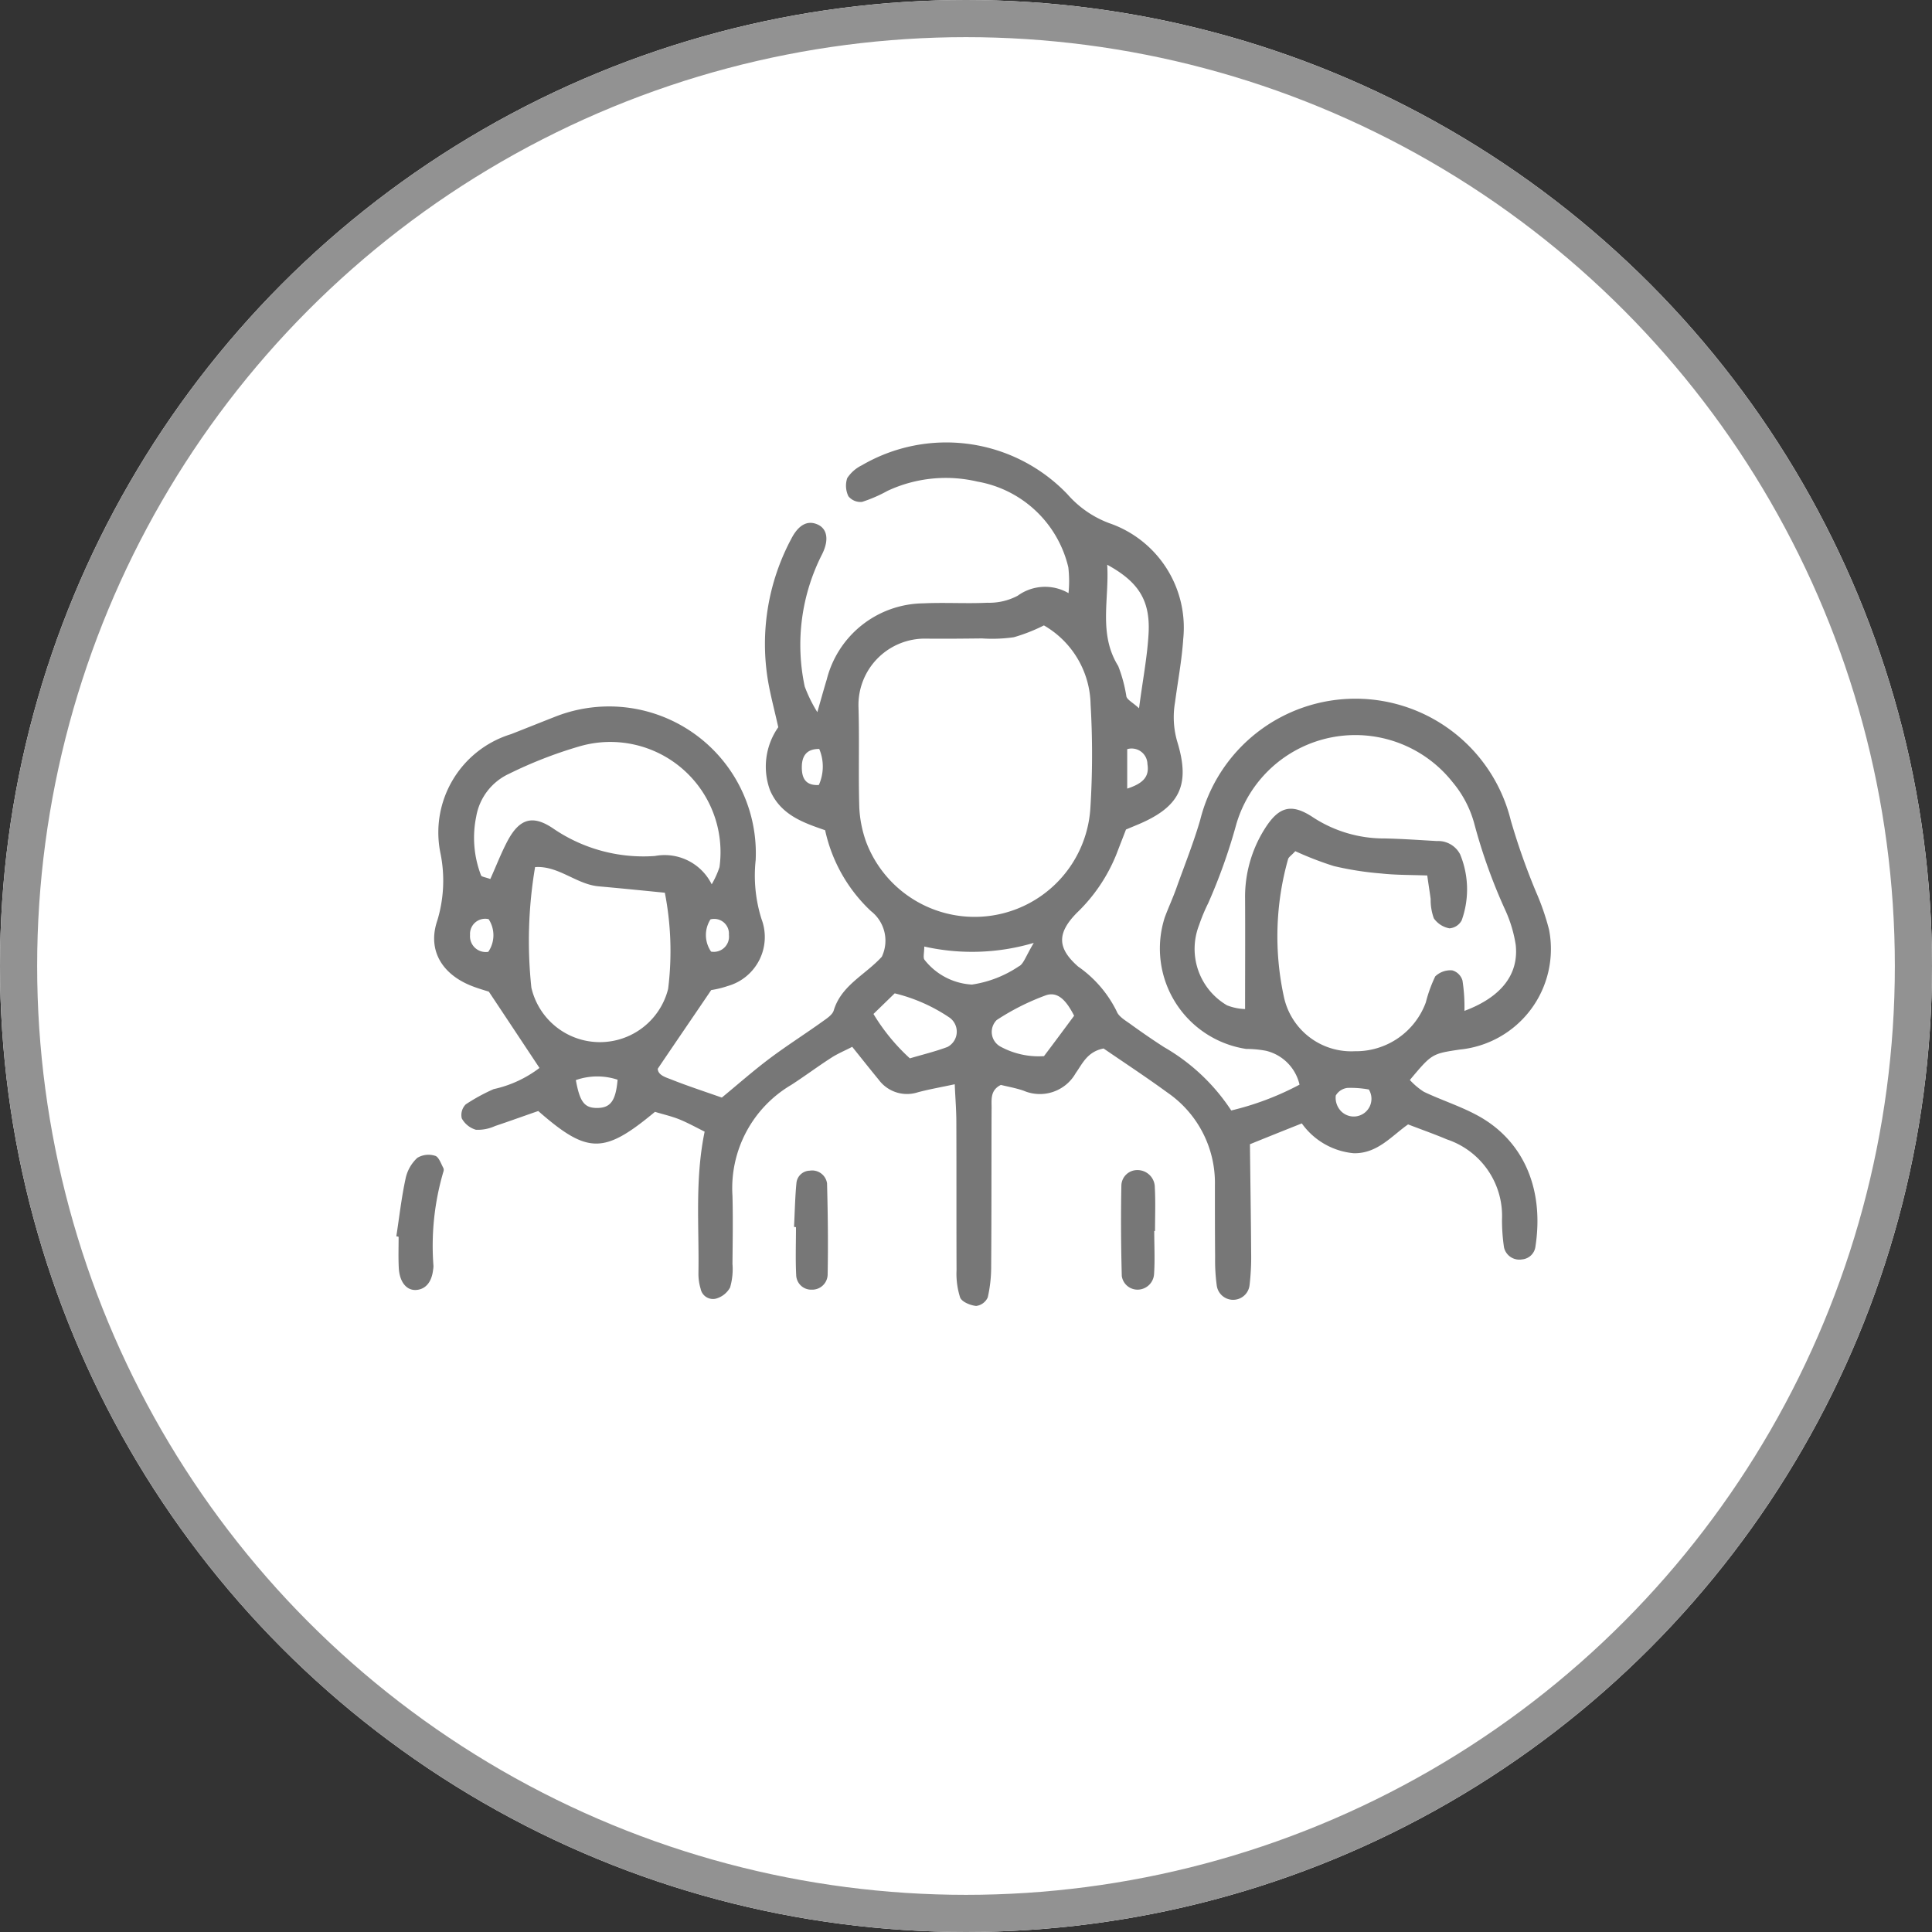
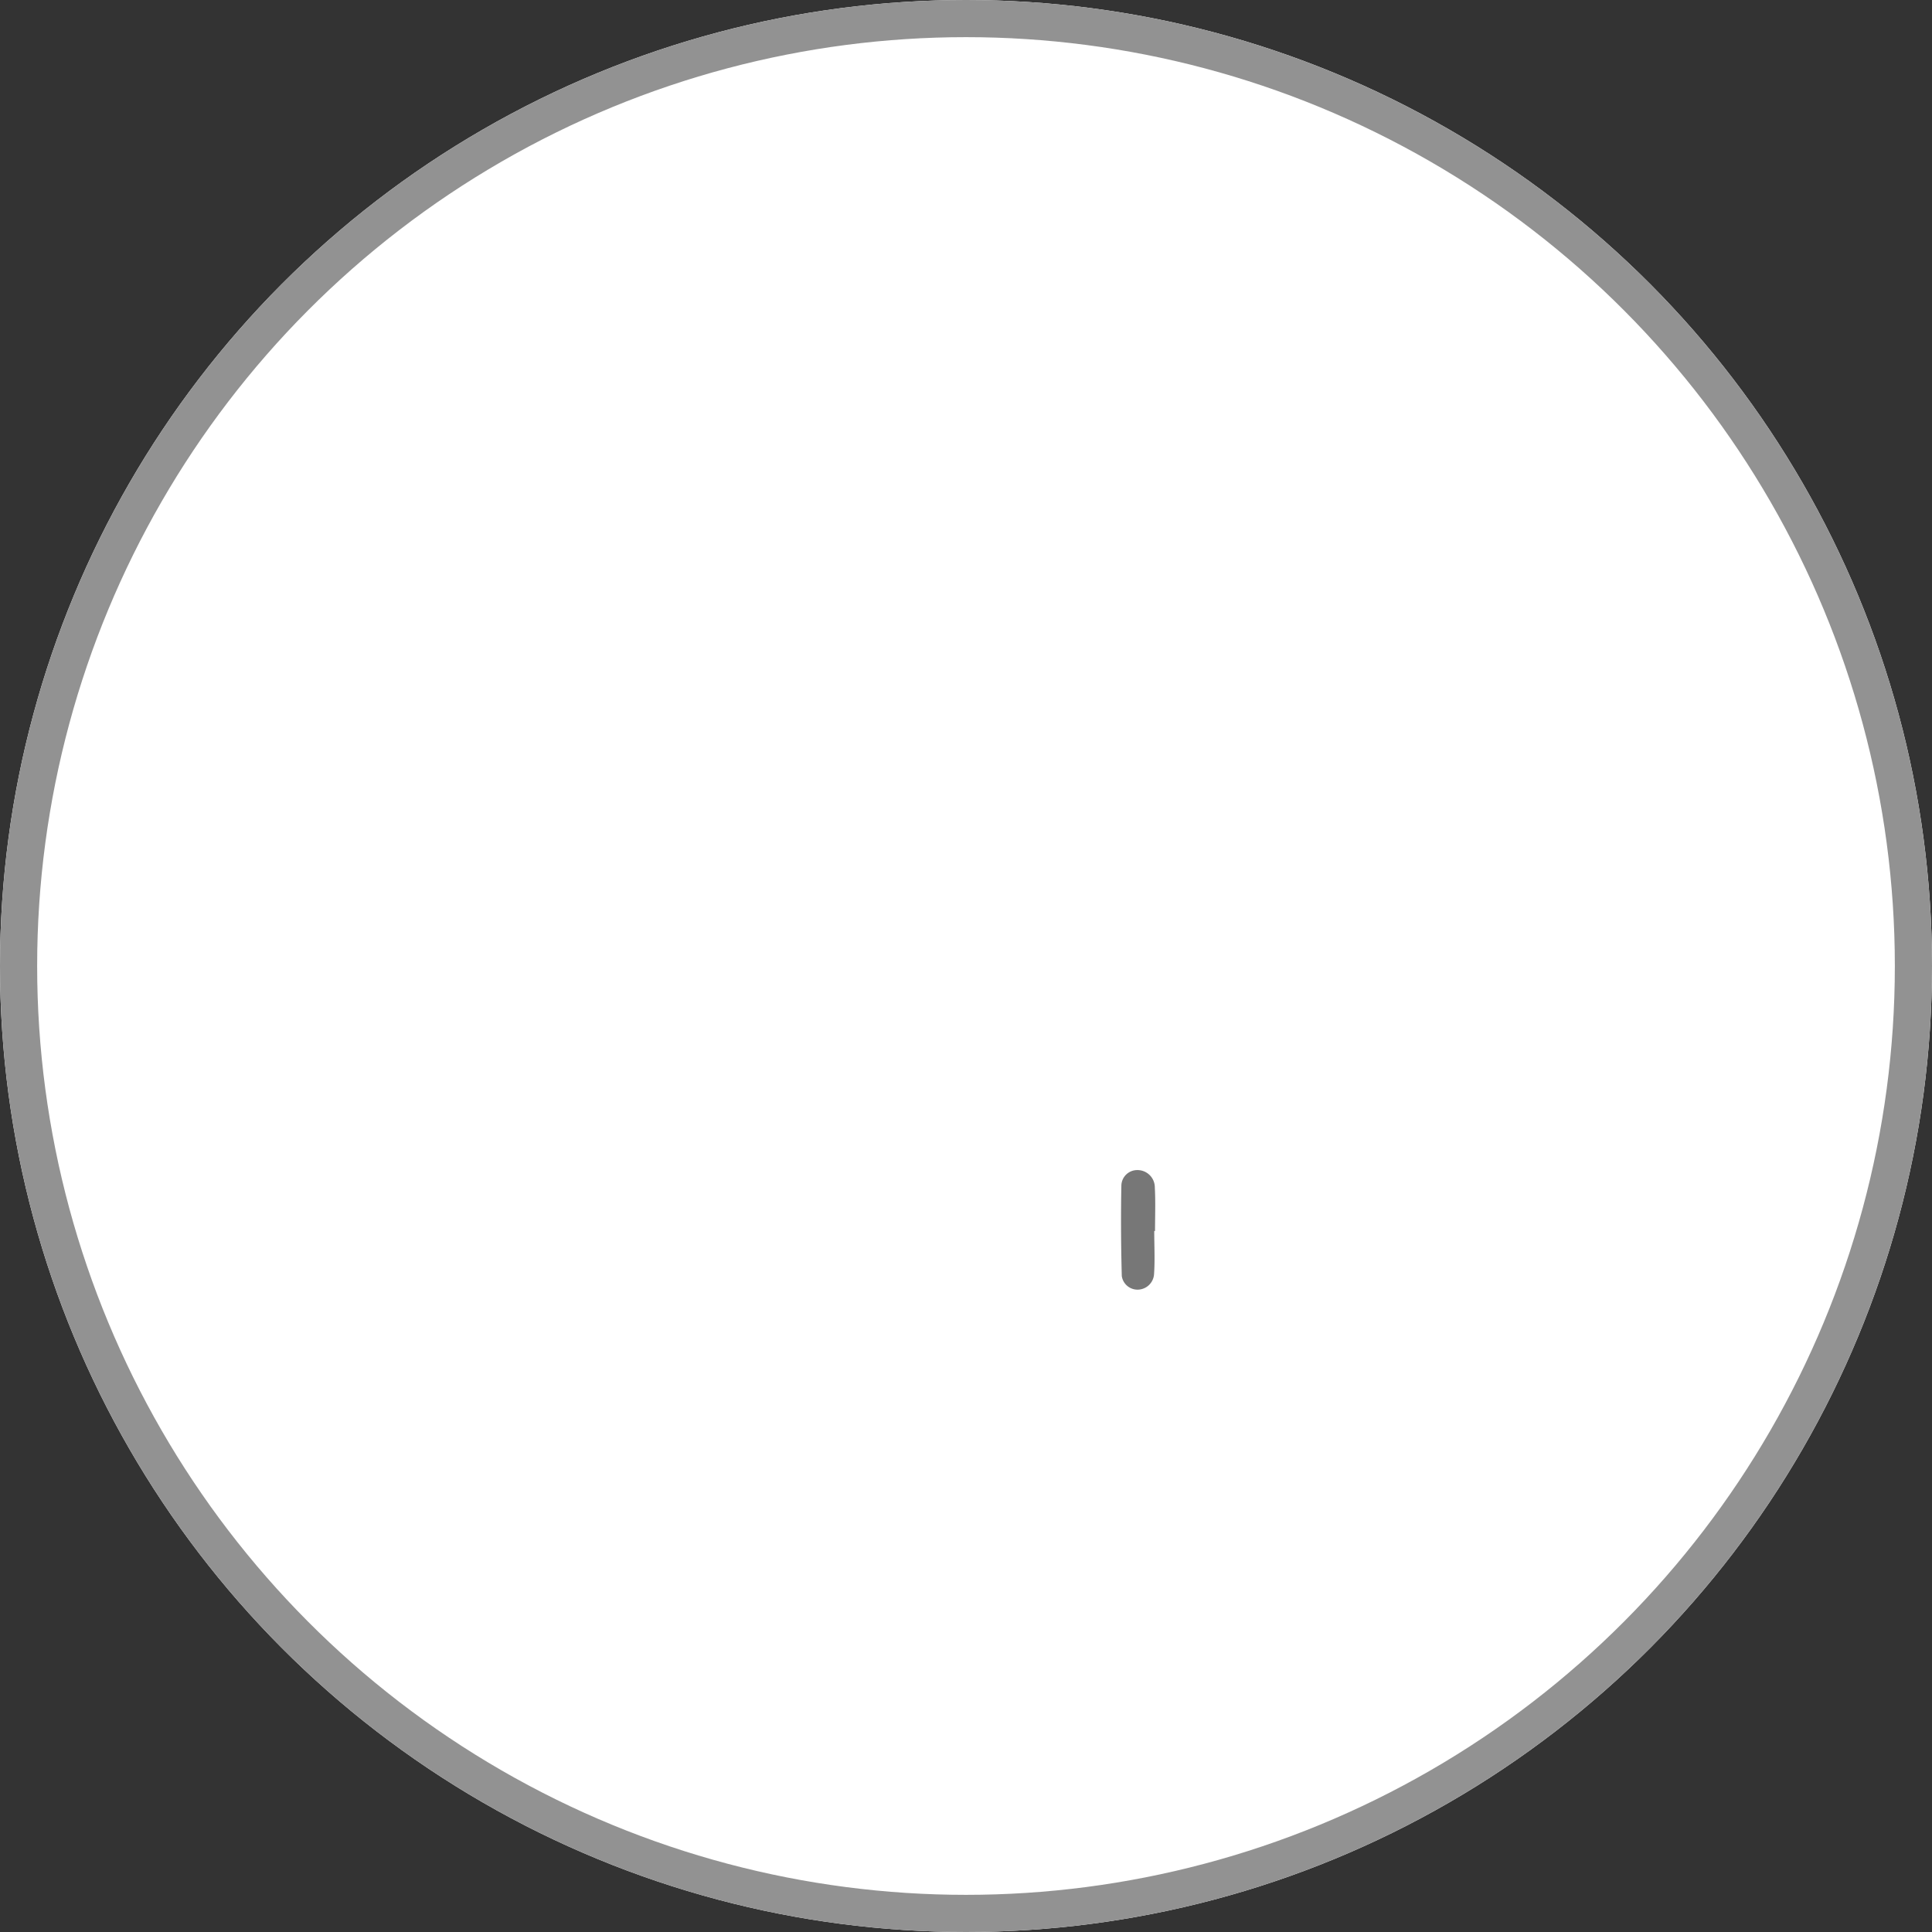
<svg xmlns="http://www.w3.org/2000/svg" width="104" height="104" viewBox="0 0 104 104">
  <rect x="0" y="0" width="104" height="104" fill="#333333" stroke="none" />
  <g id="feature-work-icon5" transform="translate(-669 -613)">
    <g id="Component_5_5" data-name="Component 5 – 5" transform="translate(669 613)">
      <g id="Ellipse_294" data-name="Ellipse 294" fill="#fff" stroke="#929292" stroke-width="2">
        <circle cx="52" cy="52" r="52" stroke="none" />
        <circle cx="52" cy="52" r="51" fill="none" />
      </g>
    </g>
-     <path id="Path_13457" data-name="Path 13457" d="M54.763,200.175c-.895-1.347-1.714-2.587-2.727-4.107-.054-.022-.453-.129-.852-.28-1.638-.614-2.479-1.929-1.919-3.557a7.386,7.386,0,0,0,.172-3.589,5.533,5.533,0,0,1,3.794-6.435c.8-.313,1.6-.636,2.4-.949A7.9,7.9,0,0,1,66.4,188.986a7.786,7.786,0,0,0,.313,3.169,2.74,2.74,0,0,1-1.822,3.611,5.125,5.125,0,0,1-.884.216c-.992,1.466-1.908,2.8-2.878,4.236.011.334.4.453.711.571.862.345,1.757.636,2.738.981.841-.69,1.692-1.444,2.6-2.124s1.886-1.3,2.824-1.973c.226-.162.528-.356.6-.593.41-1.358,1.692-1.908,2.587-2.889a2.015,2.015,0,0,0-.582-2.458,8.4,8.4,0,0,1-2.468-4.355c-1.153-.4-2.382-.808-2.964-2.145a3.687,3.687,0,0,1,.442-3.4c-.194-.873-.4-1.638-.539-2.415a12.016,12.016,0,0,1,1.24-7.729c.377-.733.841-.981,1.337-.8.571.2.733.8.323,1.628a10.736,10.736,0,0,0-.938,7.125,7.67,7.67,0,0,0,.679,1.38c.237-.83.366-1.294.507-1.757a5.424,5.424,0,0,1,5.2-4.1c1.143-.054,2.3.022,3.449-.032a3.269,3.269,0,0,0,1.628-.377,2.51,2.51,0,0,1,2.738-.14,6.5,6.5,0,0,0-.011-1.391,6.106,6.106,0,0,0-4.894-4.614,7.417,7.417,0,0,0-4.84.5,7.617,7.617,0,0,1-1.369.593.841.841,0,0,1-.733-.3,1.3,1.3,0,0,1-.065-.981,1.979,1.979,0,0,1,.787-.69,9.019,9.019,0,0,1,11.07,1.563,5.569,5.569,0,0,0,2.242,1.552,5.943,5.943,0,0,1,3.988,6.23c-.075,1.143-.291,2.274-.442,3.417a4.691,4.691,0,0,0,.119,2.113c.733,2.382.119,3.557-2.242,4.516l-.517.216c-.14.367-.323.83-.5,1.294a9.012,9.012,0,0,1-2.145,3.191c-1.089,1.11-1.046,1.908.065,2.889a6.356,6.356,0,0,1,2.08,2.415c.108.291.5.507.776.711.582.42,1.175.83,1.779,1.218a10.679,10.679,0,0,1,3.611,3.406,15.4,15.4,0,0,0,3.676-1.39,2.435,2.435,0,0,0-1.8-1.822,5.7,5.7,0,0,0-1.067-.1,5.468,5.468,0,0,1-4.387-7.082c.2-.539.442-1.056.636-1.606.431-1.207.916-2.415,1.272-3.643a8.613,8.613,0,0,1,16.719.032,36.3,36.3,0,0,0,1.358,3.848,13.273,13.273,0,0,1,.7,2.027,5.438,5.438,0,0,1-4.808,6.457c-1.5.226-1.5.226-2.684,1.638a3.753,3.753,0,0,0,.755.636c.905.431,1.876.744,2.76,1.207,2.512,1.293,3.74,3.9,3.245,7.125a.793.793,0,0,1-.722.69.845.845,0,0,1-.97-.647,10.009,10.009,0,0,1-.108-1.5,4.341,4.341,0,0,0-2.964-4.312c-.658-.28-1.337-.517-2.091-.808-.895.625-1.649,1.574-2.921,1.552a3.855,3.855,0,0,1-2.8-1.606c-.949.377-1.865.744-2.792,1.121.022,2.037.054,3.956.065,5.875a12.945,12.945,0,0,1-.086,1.714.89.89,0,0,1-1.768,0,9.979,9.979,0,0,1-.086-1.5c-.011-1.294-.011-2.587-.011-3.881a5.9,5.9,0,0,0-2.544-4.98c-1.153-.841-2.35-1.628-3.449-2.382-.884.173-1.143.83-1.5,1.326a2.216,2.216,0,0,1-2.8.949c-.4-.14-.83-.216-1.229-.313-.614.3-.485.852-.5,1.326-.011,2.8,0,5.605-.022,8.408a7.5,7.5,0,0,1-.183,1.7.794.794,0,0,1-.625.464c-.313-.032-.765-.216-.862-.453a4.186,4.186,0,0,1-.194-1.477c-.011-2.663,0-5.314-.011-7.977,0-.636-.054-1.261-.086-2.027-.755.162-1.38.27-1.983.431a1.894,1.894,0,0,1-2.113-.679c-.453-.55-.895-1.11-1.423-1.768-.41.216-.787.367-1.132.593-.722.464-1.412.981-2.145,1.455a6.451,6.451,0,0,0-3.169,5.972c.032,1.218.011,2.447,0,3.665a3.53,3.53,0,0,1-.129,1.272,1.248,1.248,0,0,1-.765.6.677.677,0,0,1-.819-.528,2.8,2.8,0,0,1-.119-.852c.043-2.5-.2-5.023.334-7.61-.453-.226-.884-.464-1.326-.647s-.938-.291-1.347-.42c-2.749,2.285-3.622,2.285-6.284-.043-.722.248-1.52.539-2.328.809a2.233,2.233,0,0,1-1.024.2,1.272,1.272,0,0,1-.765-.614.808.808,0,0,1,.216-.755,10.01,10.01,0,0,1,1.5-.819A6.283,6.283,0,0,0,54.763,200.175Zm27.153-23.822a9.279,9.279,0,0,1-1.617.636,8.24,8.24,0,0,1-1.714.065c-1,.011-2,.022-3.007.011a3.573,3.573,0,0,0-3.643,3.7c.054,1.789-.011,3.589.043,5.379a6.311,6.311,0,0,0,.377,1.886,6.243,6.243,0,0,0,12.062-1.843,46.126,46.126,0,0,0,.011-5.594A5.009,5.009,0,0,0,81.916,176.353Zm22.637,20.75c1.994-.744,2.932-1.973,2.76-3.557a7.1,7.1,0,0,0-.55-1.843,29.466,29.466,0,0,1-1.671-4.646,5.841,5.841,0,0,0-1.175-2.264,6.676,6.676,0,0,0-11.642,2.253,30.561,30.561,0,0,1-1.509,4.247,9.644,9.644,0,0,0-.5,1.2,3.518,3.518,0,0,0,1.509,4.312,2.951,2.951,0,0,0,.97.2c0-2.091.011-4.021,0-5.961a6.848,6.848,0,0,1,1.024-3.687c.765-1.24,1.444-1.466,2.641-.668a6.98,6.98,0,0,0,3.859,1.132c.938.021,1.865.086,2.8.14a1.331,1.331,0,0,1,1.25.711,4.939,4.939,0,0,1,.086,3.557.816.816,0,0,1-.658.431,1.314,1.314,0,0,1-.841-.539,2.916,2.916,0,0,1-.172-1.046c-.054-.4-.119-.8-.183-1.261-.927-.032-1.714-.022-2.49-.108a16.888,16.888,0,0,1-2.544-.4,17.947,17.947,0,0,1-2.07-.8c-.2.226-.356.313-.388.431a15.3,15.3,0,0,0-.216,7.449,3.71,3.71,0,0,0,3.805,2.889,4.009,4.009,0,0,0,3.827-2.63,7.458,7.458,0,0,1,.507-1.4,1.183,1.183,0,0,1,.916-.323.8.8,0,0,1,.55.55A9.23,9.23,0,0,1,104.553,197.1Zm-40.52-6.813a4.82,4.82,0,0,0,.42-.927,5.932,5.932,0,0,0-7.535-6.5,23.228,23.228,0,0,0-3.794,1.477,3.12,3.12,0,0,0-1.768,2.307,5.645,5.645,0,0,0,.259,3.158c.032.086.237.1.5.2.313-.69.582-1.4.938-2.07.636-1.175,1.337-1.4,2.436-.658a8.6,8.6,0,0,0,5.487,1.488A2.827,2.827,0,0,1,64.033,190.29Zm-2.522.453c-1.175-.118-2.371-.237-3.568-.345s-2.156-1.121-3.417-1.035a23.774,23.774,0,0,0-.2,6.489,3.786,3.786,0,0,0,7.362.065A16.407,16.407,0,0,0,61.511,190.743Zm23.812-17.657c.119,1.876-.485,3.719.593,5.454a7.88,7.88,0,0,1,.442,1.649c.065.183.323.3.679.625.2-1.541.453-2.813.517-4.1C87.629,174.984,86.993,174,85.322,173.086ZM74.7,199.658c.679-.2,1.369-.367,2.027-.614a.929.929,0,0,0,.1-1.585,9.087,9.087,0,0,0-2.943-1.3c-.366.356-.711.69-1.143,1.11A10.711,10.711,0,0,0,74.7,199.658Zm8.839-2.3c-.356-.69-.808-1.326-1.5-1.1a12.825,12.825,0,0,0-2.663,1.337.9.9,0,0,0,.226,1.444,4.29,4.29,0,0,0,2.318.5C82.476,198.806,83.026,198.062,83.544,197.362Zm-2.177-3.913a11.7,11.7,0,0,1-5.886.194c0,.334-.075.593.011.711a3.484,3.484,0,0,0,2.555,1.337,6.119,6.119,0,0,0,2.522-.981C80.816,194.591,80.924,194.192,81.366,193.449Zm-22.4,7.362a3.473,3.473,0,0,0-2.242.022c.216,1.186.464,1.509,1.164,1.5S58.87,201.943,58.967,200.811Zm40.444.528a5.468,5.468,0,0,0-1.143-.086.843.843,0,0,0-.636.41,1.039,1.039,0,0,0,.216.765.954.954,0,0,0,1.563-1.089ZM86.4,185.138c.862-.28,1.2-.647,1.089-1.315a.85.85,0,0,0-1.089-.809Zm-34.375,7.028a.815.815,0,0,0-1,.852.847.847,0,0,0,.981.906A1.58,1.58,0,0,0,52.025,192.166ZM69.8,184.944a2.429,2.429,0,0,0,.022-1.94c-.765-.011-.938.485-.938.981S69.013,184.987,69.8,184.944Zm-5.832,7.233A1.564,1.564,0,0,0,64,193.912a.818.818,0,0,0,.959-.905A.793.793,0,0,0,63.968,192.177Z" transform="translate(643.278 470.313)" fill="#777" />
-     <path id="Path_13475" data-name="Path 13475" d="M30.2,526.6c.162-1.046.28-2.113.507-3.148a2.106,2.106,0,0,1,.625-1.078,1.17,1.17,0,0,1,.959-.108c.194.054.313.42.442.658a.269.269,0,0,1,0,.2A14.116,14.116,0,0,0,32.2,528.2a1.457,1.457,0,0,1-.022.216c-.075.636-.388,1.013-.862,1.067-.528.064-.927-.377-.981-1.143-.032-.571-.011-1.143-.011-1.714A.531.531,0,0,0,30.2,526.6Z" transform="translate(660.134 152.952)" fill="#777" />
    <path id="Path_13476" data-name="Path 13476" d="M393.912,533.051c0,.776.043,1.563-.011,2.339a.893.893,0,0,1-.841.819.856.856,0,0,1-.895-.733c-.043-1.628-.054-3.255-.022-4.883a.852.852,0,0,1,.841-.819.933.933,0,0,1,.959.938c.043.776.011,1.563.011,2.339Z" transform="translate(337.221 146.212)" fill="#777" />
-     <path id="Path_13478" data-name="Path 13478" d="M228.8,533.059c.043-.787.054-1.574.129-2.35a.735.735,0,0,1,.711-.679.811.811,0,0,1,.938.679c.043,1.638.065,3.288.032,4.926a.83.83,0,0,1-.852.8.808.808,0,0,1-.841-.787c-.043-.852-.011-1.714-.011-2.576A.4.4,0,0,0,228.8,533.059Z" transform="translate(482.942 145.988)" fill="#777" />
  </g>
</svg>